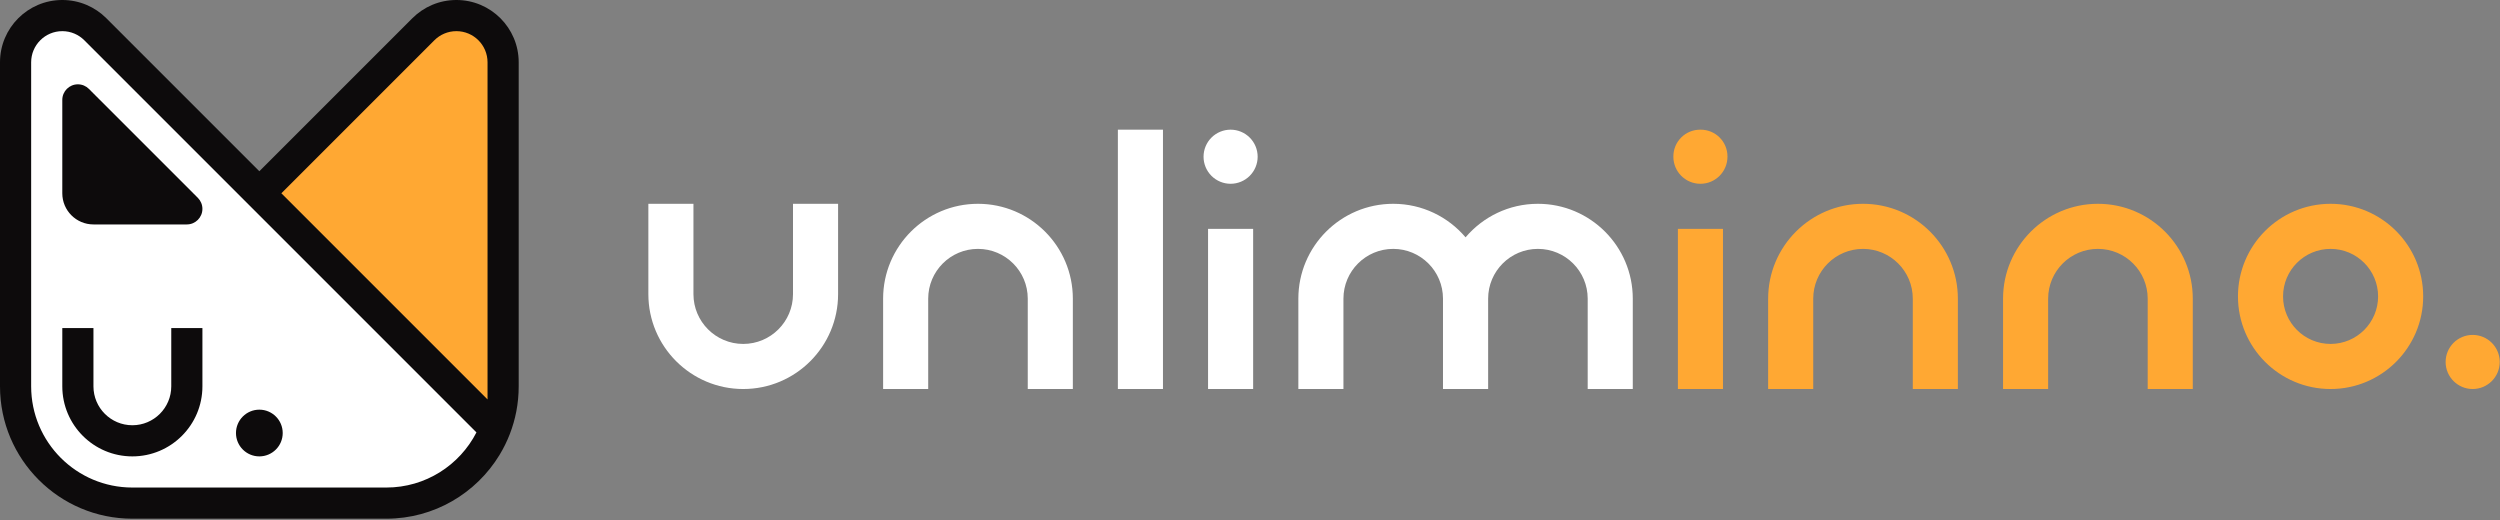
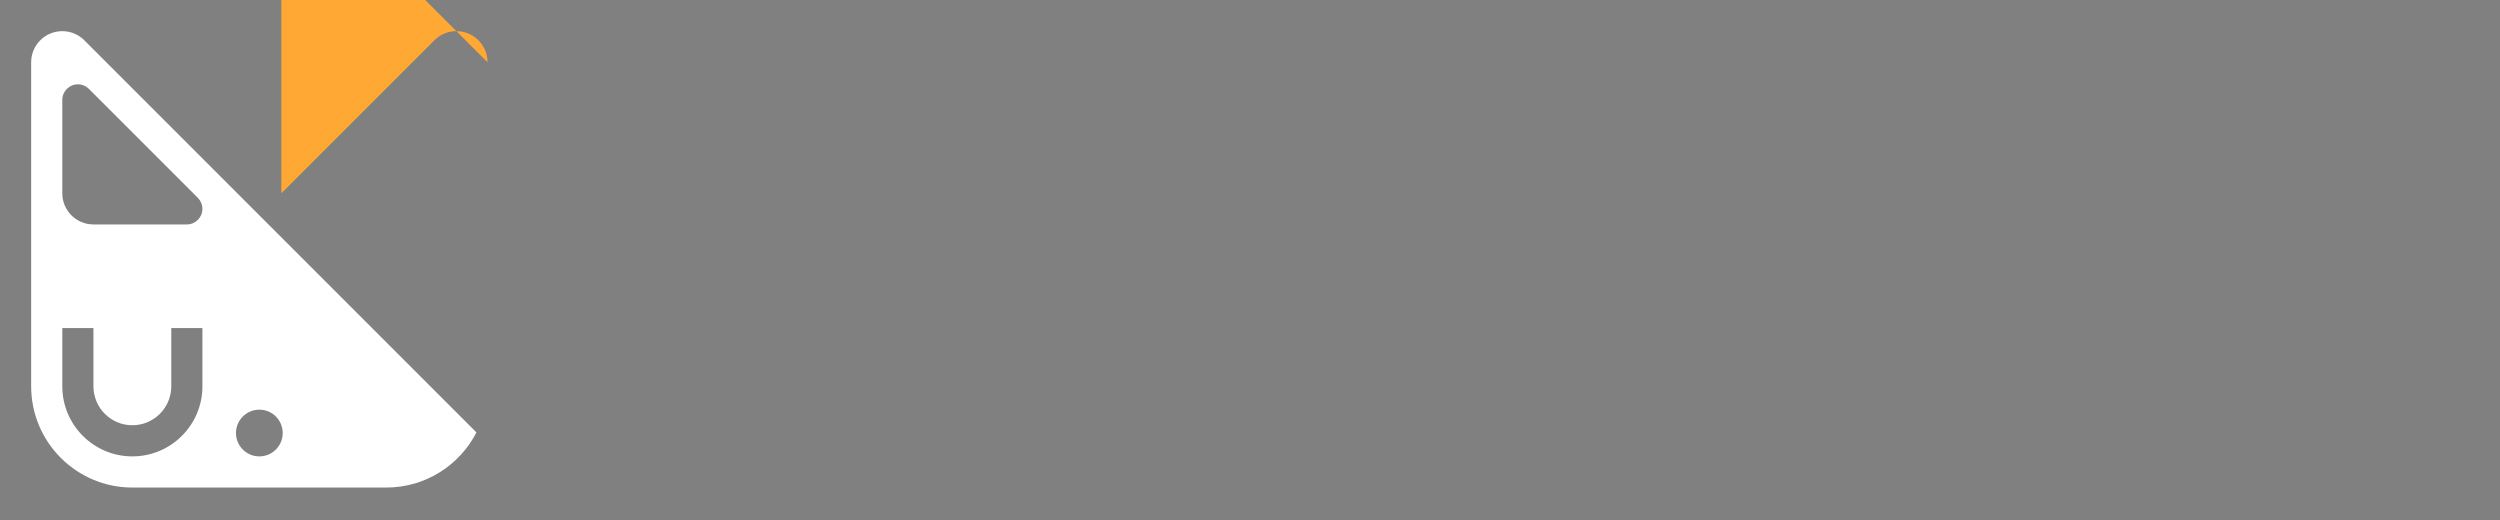
<svg xmlns="http://www.w3.org/2000/svg" xmlns:ns1="http://www.serif.com/" width="100%" height="100%" viewBox="0 0 572 119" version="1.1" xml:space="preserve" style="fill-rule:evenodd;clip-rule:evenodd;stroke-linejoin:round;stroke-miterlimit:2;">
  <rect x="0" y="0" width="572" height="119" fill="#808080" stroke="none" />
  <g id="Icon---Wordmark" ns1:id="Icon &amp; Wordmark">
    <g id="Wordmark">
-       <path d="M212.373,89.007l-10.316,0l0,-20.673c0,-11.979 9.726,-21.705 21.705,-21.705c11.979,-0 21.705,9.726 21.705,21.705l0,20.673l-10.316,0l-0,-20.673c-0,-6.286 -5.103,-11.389 -11.389,-11.389c-6.286,0 -11.389,5.103 -11.389,11.389l0,20.673Zm128.114,0l-10.33,0l-0,-20.673c-0,-6.286 -5.104,-11.389 -11.389,-11.389c-6.286,0 -11.389,5.103 -11.389,11.389l-0,20.673l-10.316,0l-0,-20.673c-0,-11.979 9.725,-21.705 21.705,-21.705c6.631,-0 12.571,2.98 16.554,7.673c3.983,-4.693 9.923,-7.673 16.554,-7.673c11.98,-0 21.705,9.726 21.705,21.705l0,20.673l-10.316,0l0,-20.673c0,-6.286 -5.103,-11.389 -11.389,-11.389c-6.285,0 -11.389,5.103 -11.389,11.389l0,20.673Zm-159.048,-42.378l10.317,-0l-0,20.673c-0,11.98 -9.726,21.705 -21.705,21.705c-11.98,0 -21.705,-9.725 -21.705,-21.705l-0,-20.673l10.316,-0l-0,20.673c-0,6.286 5.103,11.389 11.389,11.389c6.285,0 11.388,-5.103 11.388,-11.389l0,-20.673Zm84.648,-16.96l-0,59.338l-10.317,0l0,-59.338l10.317,0Zm20.632,22.696l-0,36.642l-10.316,0l-0,-36.642l10.316,-0Zm-5.156,-22.696c1.641,0 3.215,0.652 4.375,1.812c1.161,1.161 1.813,2.735 1.813,4.376l-0,0.004c-0,1.641 -0.652,3.215 -1.813,4.375c-1.16,1.161 -2.734,1.813 -4.375,1.813l-0.004,-0c-1.641,-0 -3.215,-0.652 -4.376,-1.813c-1.16,-1.16 -1.812,-2.734 -1.812,-4.375l0,-0.004c0,-1.641 0.652,-3.215 1.812,-4.376c1.161,-1.16 2.735,-1.812 4.376,-1.812l0.004,0Z" style="fill:#fff;" />
-       <path d="M414.867,89.007l-10.316,0l0,-20.673c0,-11.979 9.726,-21.705 21.705,-21.705c11.979,-0 21.705,9.726 21.705,21.705l0,20.673l-10.316,0l-0,-20.673c-0,-6.286 -5.103,-11.389 -11.389,-11.389c-6.286,0 -11.389,5.103 -11.389,11.389l0,20.673Zm53.748,0l-10.317,0l0,-20.673c0,-11.979 9.726,-21.705 21.705,-21.705c11.98,-0 21.705,9.726 21.705,21.705l0,20.673l-10.316,0l0,-20.673c0,-6.286 -5.103,-11.389 -11.389,-11.389c-6.285,0 -11.388,5.103 -11.388,11.389l-0,20.673Zm64.62,-42.378c11.695,-0 21.189,9.495 21.189,21.189c0,11.695 -9.494,21.189 -21.189,21.189c-11.695,0 -21.189,-9.494 -21.189,-21.189c-0,-11.694 9.494,-21.189 21.189,-21.189Zm-0,10.316c-6.001,0 -10.873,4.872 -10.873,10.873c-0,6.001 4.872,10.873 10.873,10.873c6.001,0 10.873,-4.872 10.873,-10.873c-0,-6.001 -4.872,-10.873 -10.873,-10.873Zm-139.021,-4.58l-0,36.642l-10.316,0l-0,-36.642l10.316,-0Zm-5.087,-22.696c1.623,0 3.179,0.645 4.326,1.792c1.148,1.147 1.792,2.703 1.792,4.326l0,0.074c0,3.417 -2.77,6.188 -6.187,6.188l-0.002,-0c-3.419,-0 -6.19,-2.772 -6.19,-6.19l-0,-0.072c-0,-1.623 0.644,-3.179 1.792,-4.326c1.147,-1.147 2.703,-1.792 4.326,-1.792l0.143,0Zm182.811,53.149c-0,3.416 -2.774,6.189 -6.19,6.189c-3.416,0 -6.19,-2.773 -6.19,-6.189c0,-3.417 2.774,-6.19 6.19,-6.19c3.416,-0 6.19,2.773 6.19,6.19Z" style="fill:#ffa833;" />
-     </g>
+       </g>
    <g id="Mascot--with-border-" ns1:id="Mascot (with border)">
-       <path d="M88.393,118.676l-58.11,0c-16.714,0 -30.283,-13.569 -30.283,-30.283l0,-74.139c0,-7.867 6.387,-14.254 14.254,-14.254c3.934,0 7.498,1.596 10.078,4.176l35.006,35.006l35.006,-35.006c2.581,-2.58 6.145,-4.176 10.078,-4.176c7.867,0 14.254,6.387 14.254,14.254l0,74.139c0,1.959 -0.186,3.875 -0.542,5.731c-0.688,3.587 -2.01,6.95 -3.844,9.967c-5.314,8.741 -14.928,14.585 -25.897,14.585Z" style="fill:#0d0b0c;" />
      <path d="M7.128,88.393l-0,-74.139c-0,-3.933 3.193,-7.126 7.126,-7.126c1.967,-0 3.748,0.798 5.038,2.088l89.72,89.719c-3.839,7.486 -11.635,12.614 -20.619,12.614l-58.11,-0c-12.78,-0 -23.155,-10.376 -23.155,-23.156Zm32.058,-13.328l-0,13.328c-0,4.914 -3.989,8.903 -8.903,8.903c-4.913,-0 -8.902,-3.989 -8.902,-8.903l-0,-13.328l-7.127,0l0,13.328c0,8.847 7.182,16.029 16.029,16.029c8.847,0 16.029,-7.182 16.029,-16.029l0,-13.328l-7.126,0Zm20.152,18.666c-2.95,-0 -5.346,2.395 -5.346,5.346c0,2.95 2.396,5.345 5.346,5.345c2.951,0 5.346,-2.395 5.346,-5.345c0,-2.951 -2.395,-5.346 -5.346,-5.346Zm-14.068,-48.461c-0,-0 -24.936,-24.936 -24.94,-24.94c-0.644,-0.642 -1.533,-1.038 -2.513,-1.038c-1.966,0 -3.563,1.597 -3.563,3.563l0,21.369c0,3.933 3.193,7.126 7.127,7.126l21.368,0c1.967,0 3.563,-1.596 3.563,-3.563c0,-0.982 -0.398,-1.872 -1.042,-2.517Z" style="fill:#fff;" />
-       <path d="M64.376,44.224l35.008,-35.008c1.29,-1.29 3.072,-2.088 5.038,-2.088c3.934,-0 7.127,3.193 7.127,7.126l-0,77.142l-47.173,-47.172Z" style="fill:#ffa833;" />
+       <path d="M64.376,44.224l35.008,-35.008c1.29,-1.29 3.072,-2.088 5.038,-2.088c3.934,-0 7.127,3.193 7.127,7.126l-47.173,-47.172Z" style="fill:#ffa833;" />
    </g>
  </g>
</svg>